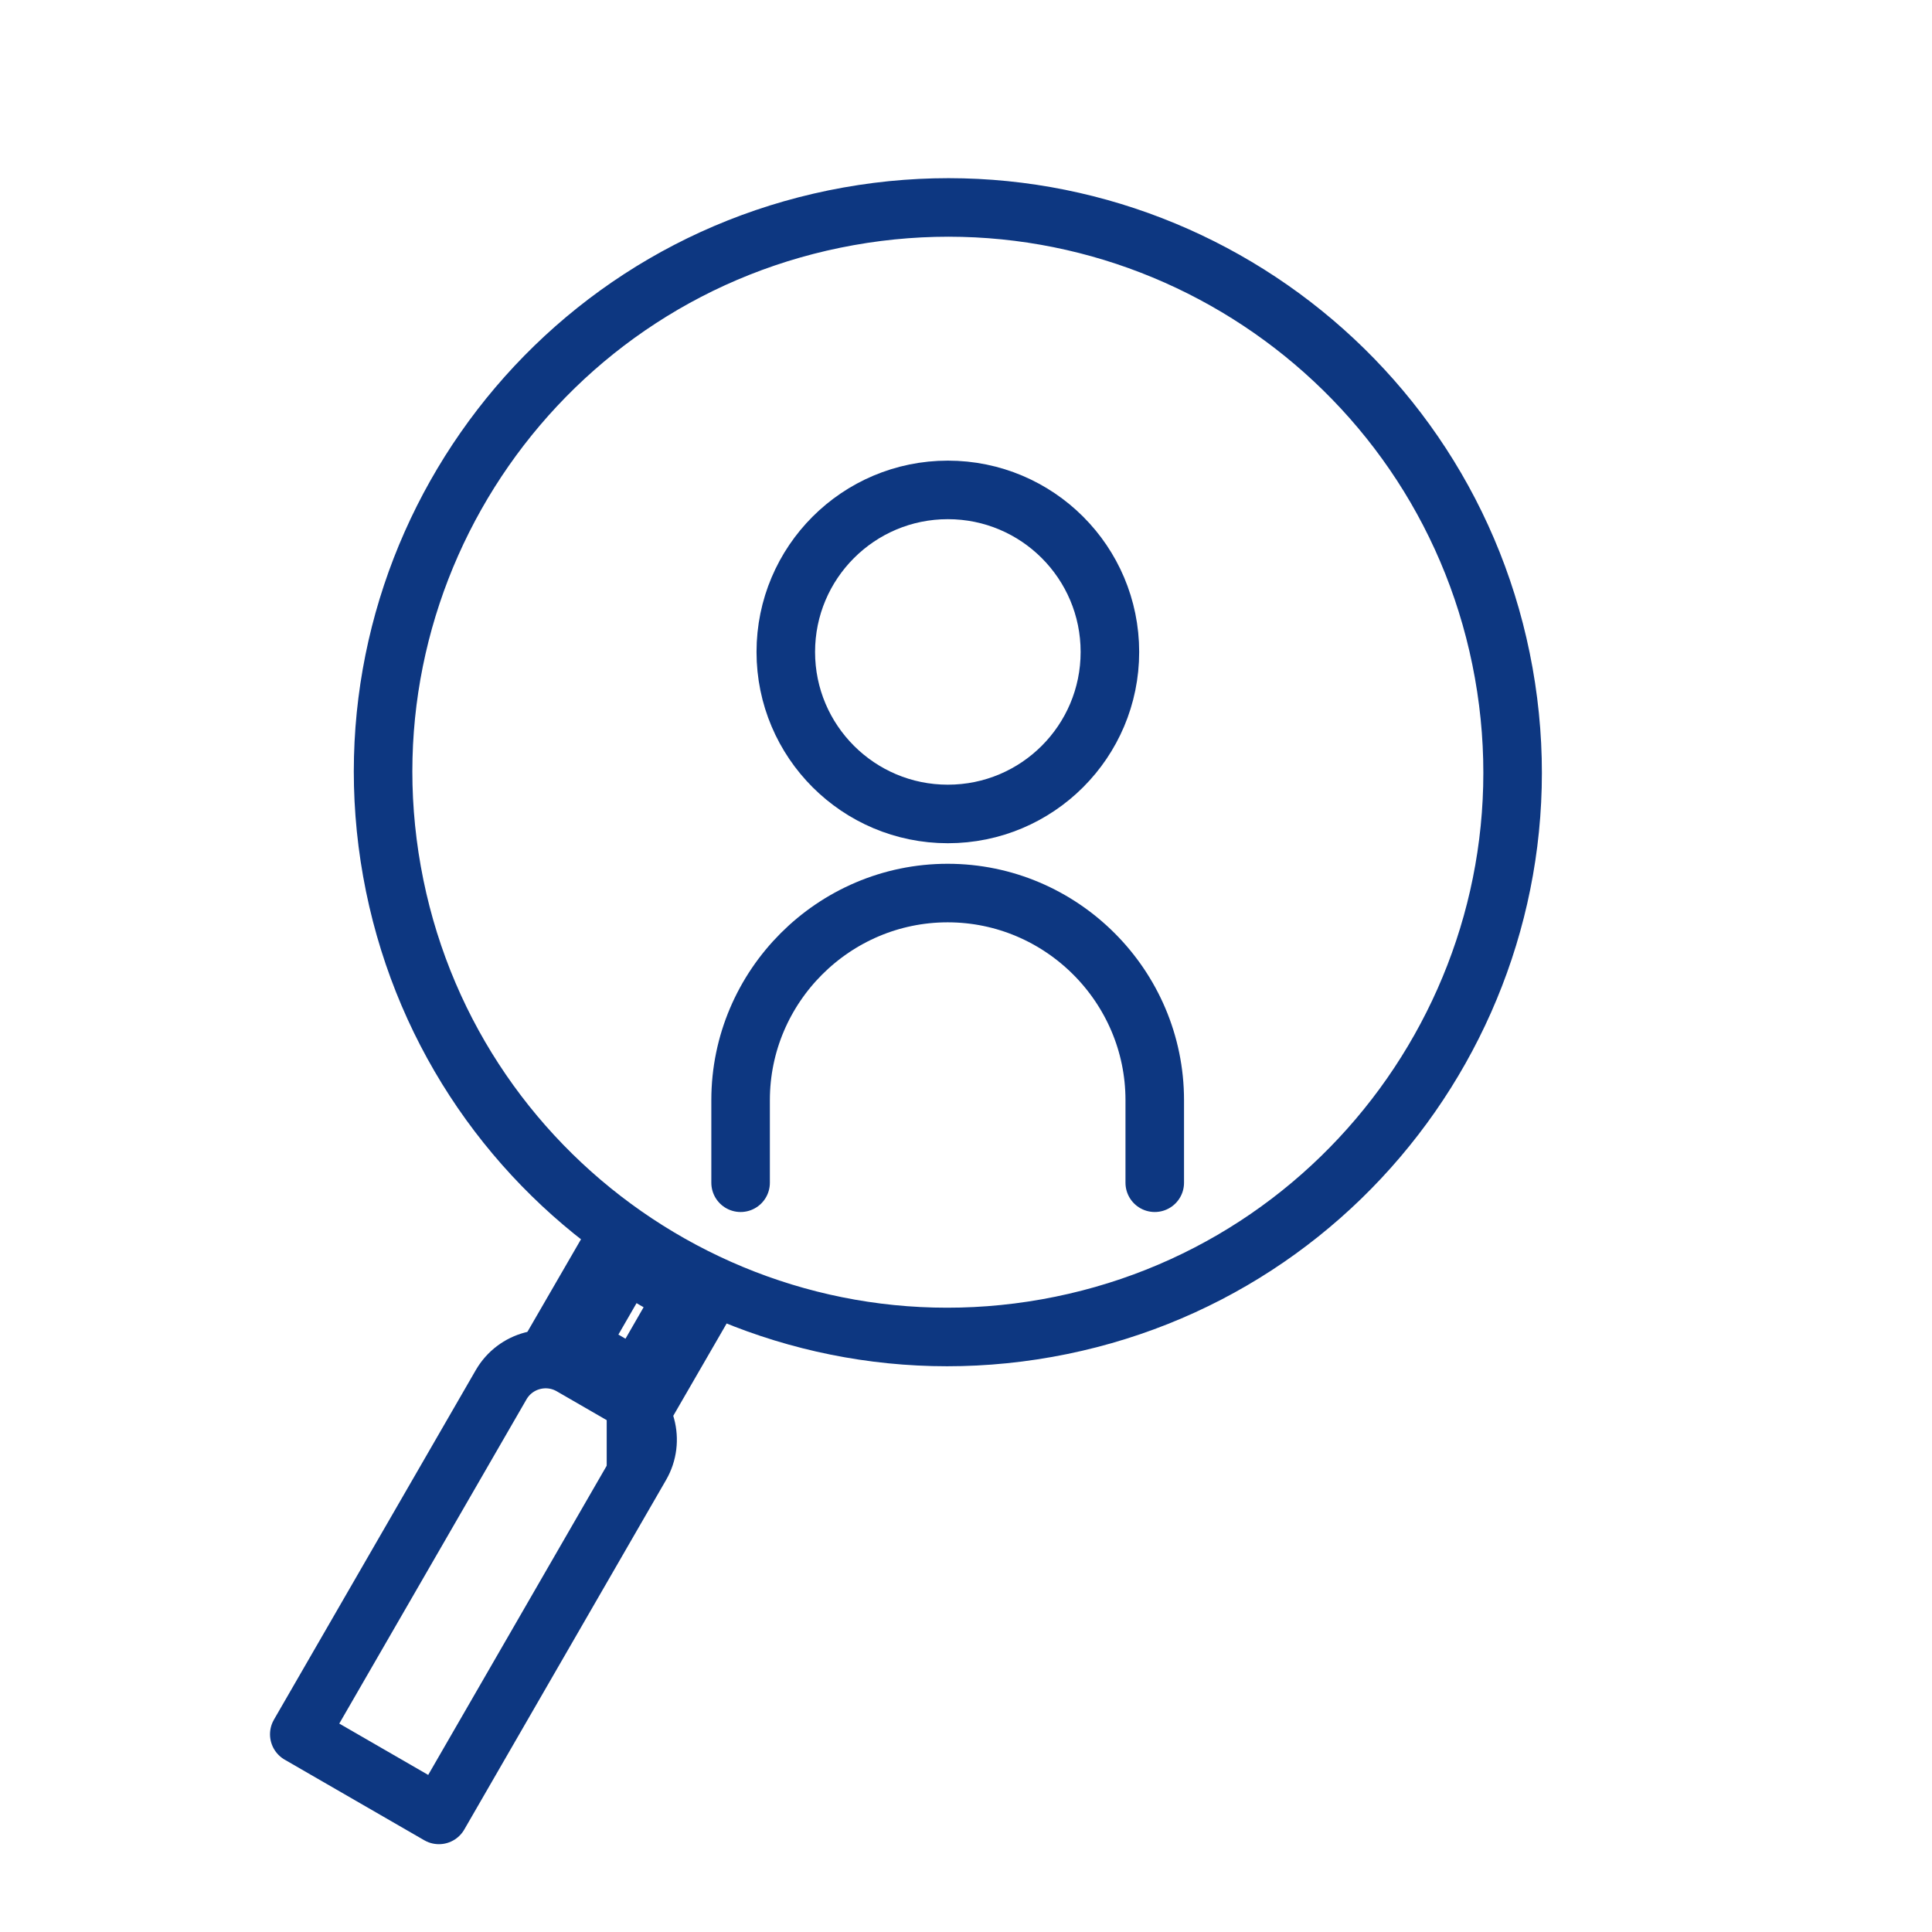
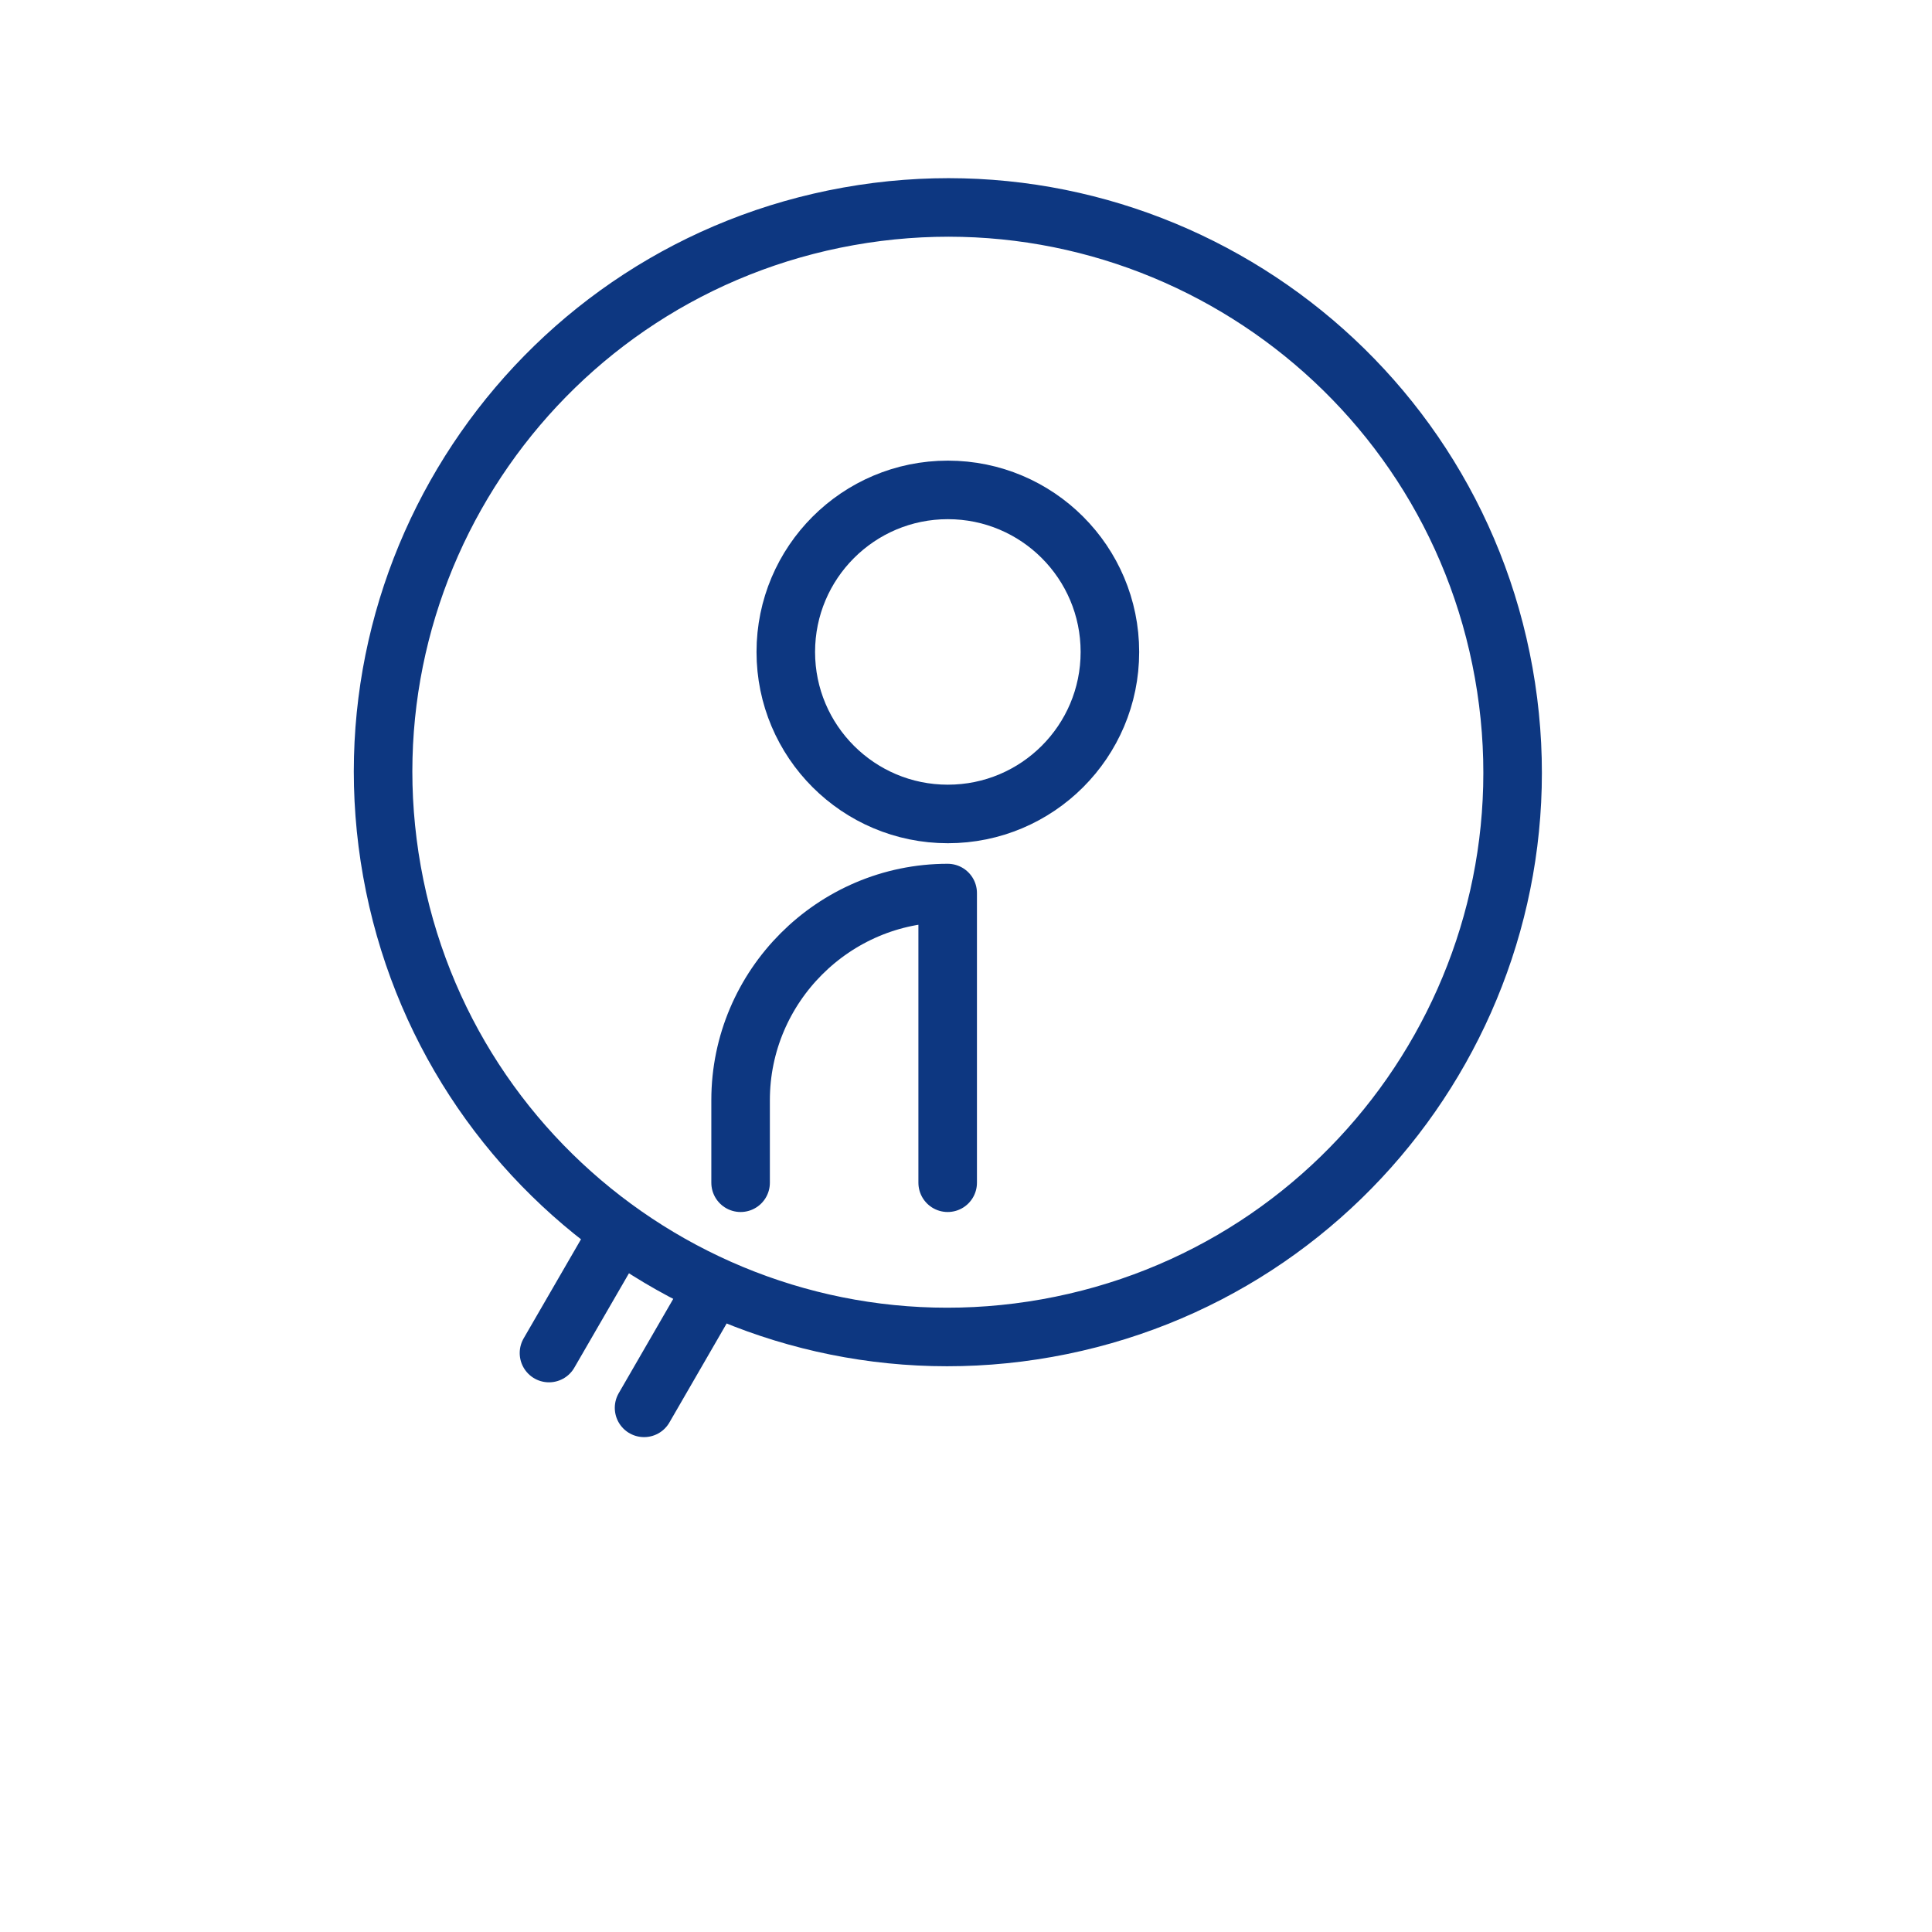
<svg xmlns="http://www.w3.org/2000/svg" width="33" height="33" viewBox="0 0 33 33" fill="none">
-   <path d="M10.863 23.554C10.842 23.54 10.825 23.525 10.804 23.513L9.941 23.014C9.92 23.003 9.897 22.997 9.876 22.985L10.698 21.561C10.857 21.664 11.018 21.767 11.183 21.861C11.347 21.958 11.517 22.046 11.684 22.131L10.863 23.557V23.554Z" stroke="#0D3781" stroke-miterlimit="10" />
  <path d="M16.19 13.903C17.719 13.903 18.958 12.664 18.958 11.136C18.958 9.607 17.719 8.368 16.19 8.368C14.662 8.368 13.422 9.607 13.422 11.136C13.422 12.664 14.662 13.903 16.19 13.903Z" stroke="#0D3781" stroke-linecap="round" stroke-linejoin="round" />
-   <path d="M12.65 20.202V18.791C12.65 16.845 14.241 15.254 16.187 15.254C18.133 15.254 19.724 16.845 19.724 18.791V20.202" stroke="#0D3781" stroke-linecap="round" stroke-linejoin="round" />
+   <path d="M12.65 20.202V18.791C12.65 16.845 14.241 15.254 16.187 15.254V20.202" stroke="#0D3781" stroke-linecap="round" stroke-linejoin="round" />
  <path d="M17.884 22.685C23.128 21.749 26.621 16.739 25.685 11.495C24.749 6.251 19.739 2.759 14.495 3.695C9.251 4.631 5.759 9.64 6.695 14.884C7.631 20.128 12.64 23.621 17.884 22.685Z" stroke="#0D3781" stroke-linecap="round" stroke-linejoin="round" />
-   <path d="M9.759 23.331L10.623 23.83C11.042 24.072 11.186 24.61 10.944 25.029L7.497 31L5.112 29.623L8.56 23.652C8.802 23.233 9.339 23.089 9.759 23.331Z" stroke="#0D3781" stroke-linecap="round" stroke-linejoin="round" />
  <path d="M9.377 23.111L10.569 21.051" stroke="#0D3781" stroke-linecap="round" stroke-linejoin="round" />
  <path d="M12.192 21.987L11.001 24.047" stroke="#0D3781" stroke-linecap="round" stroke-linejoin="round" />
</svg>